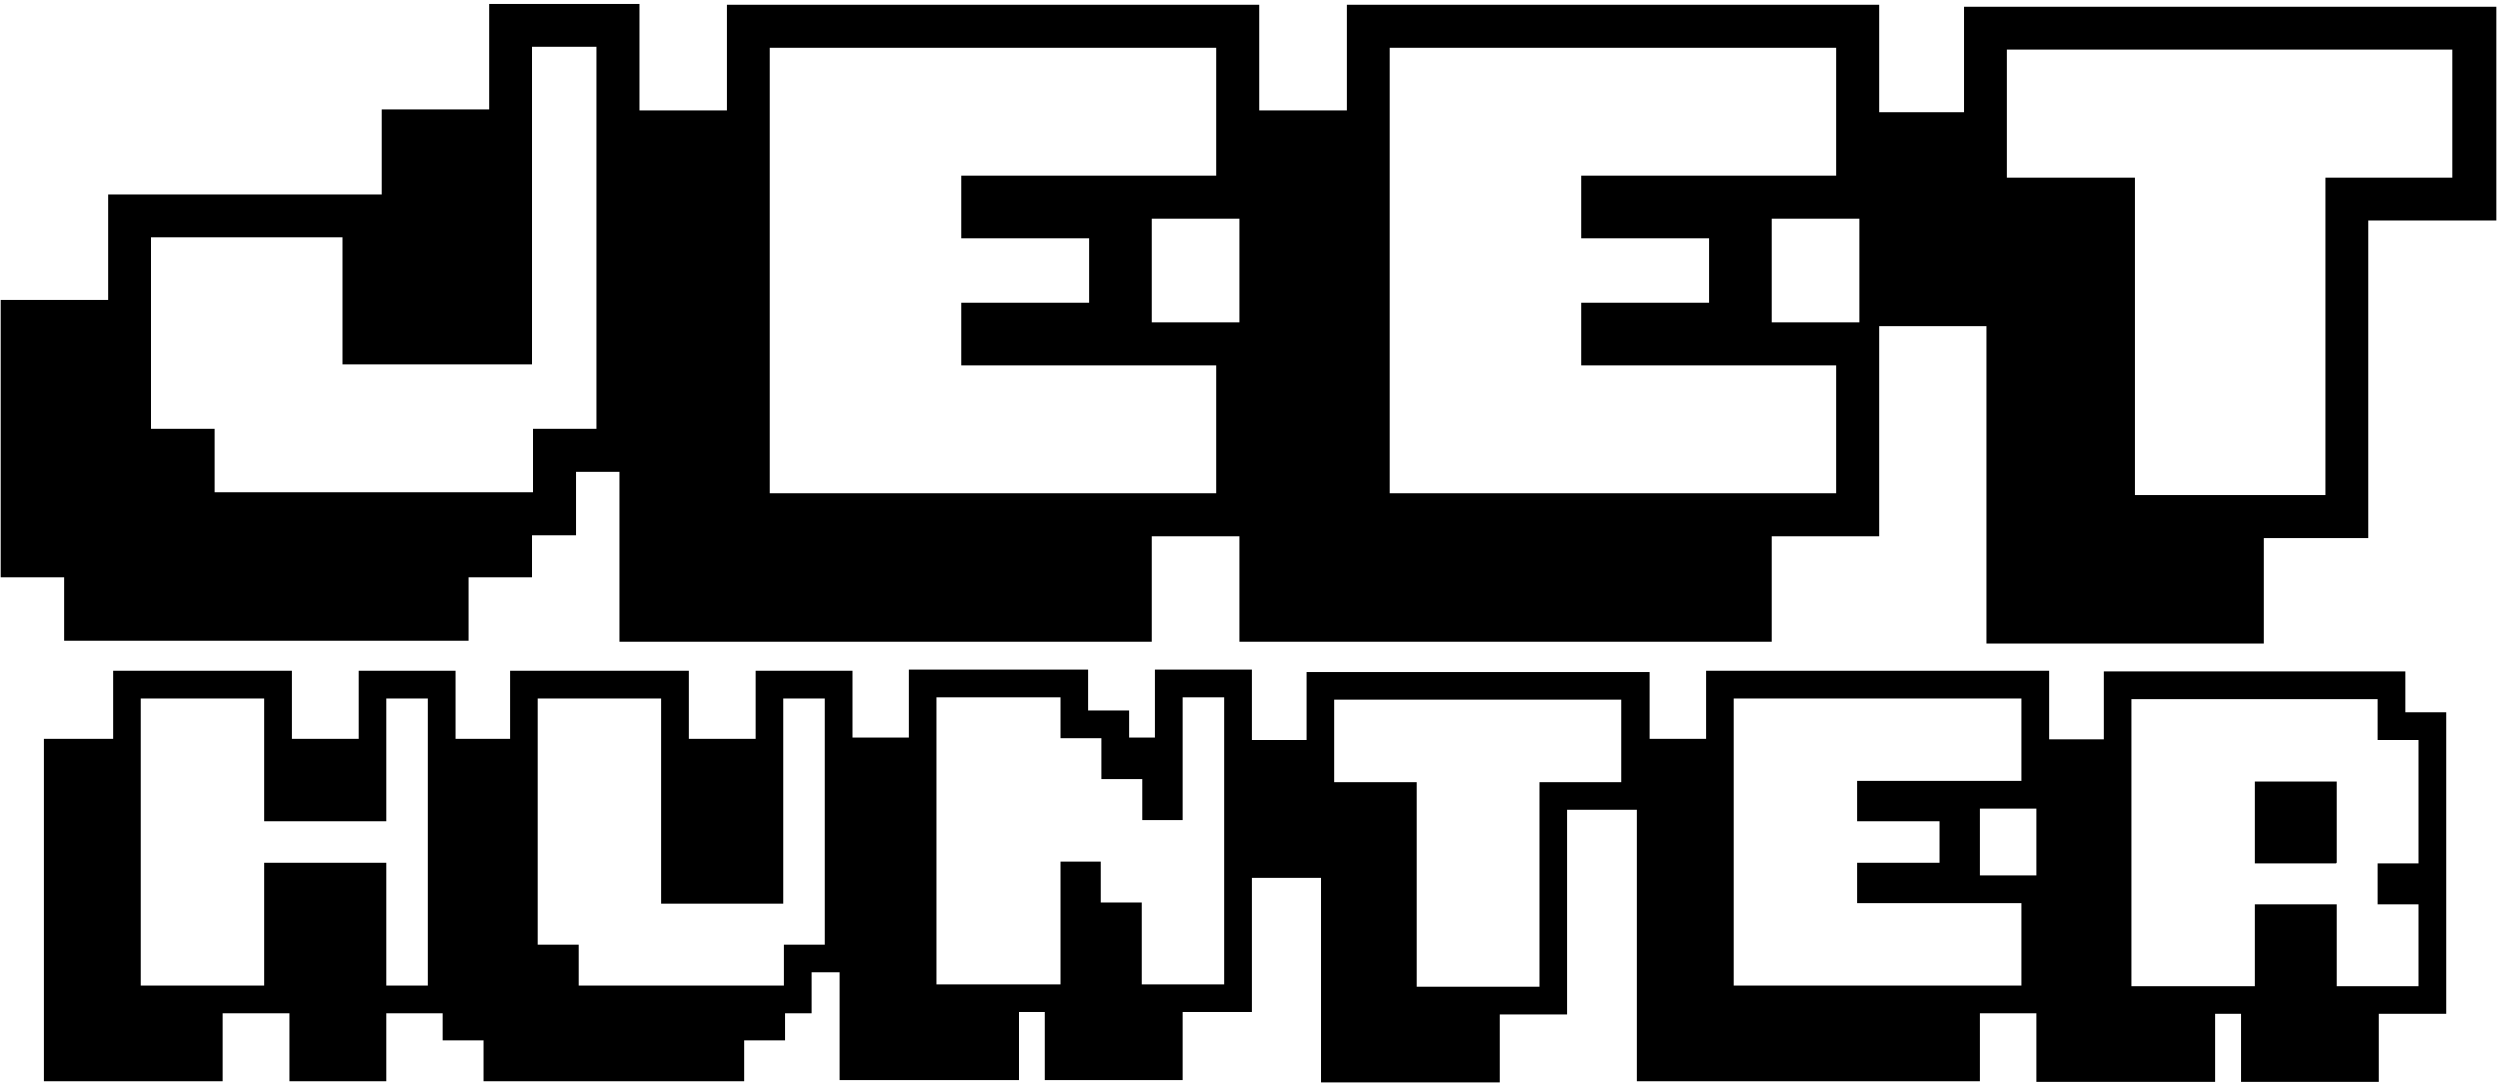
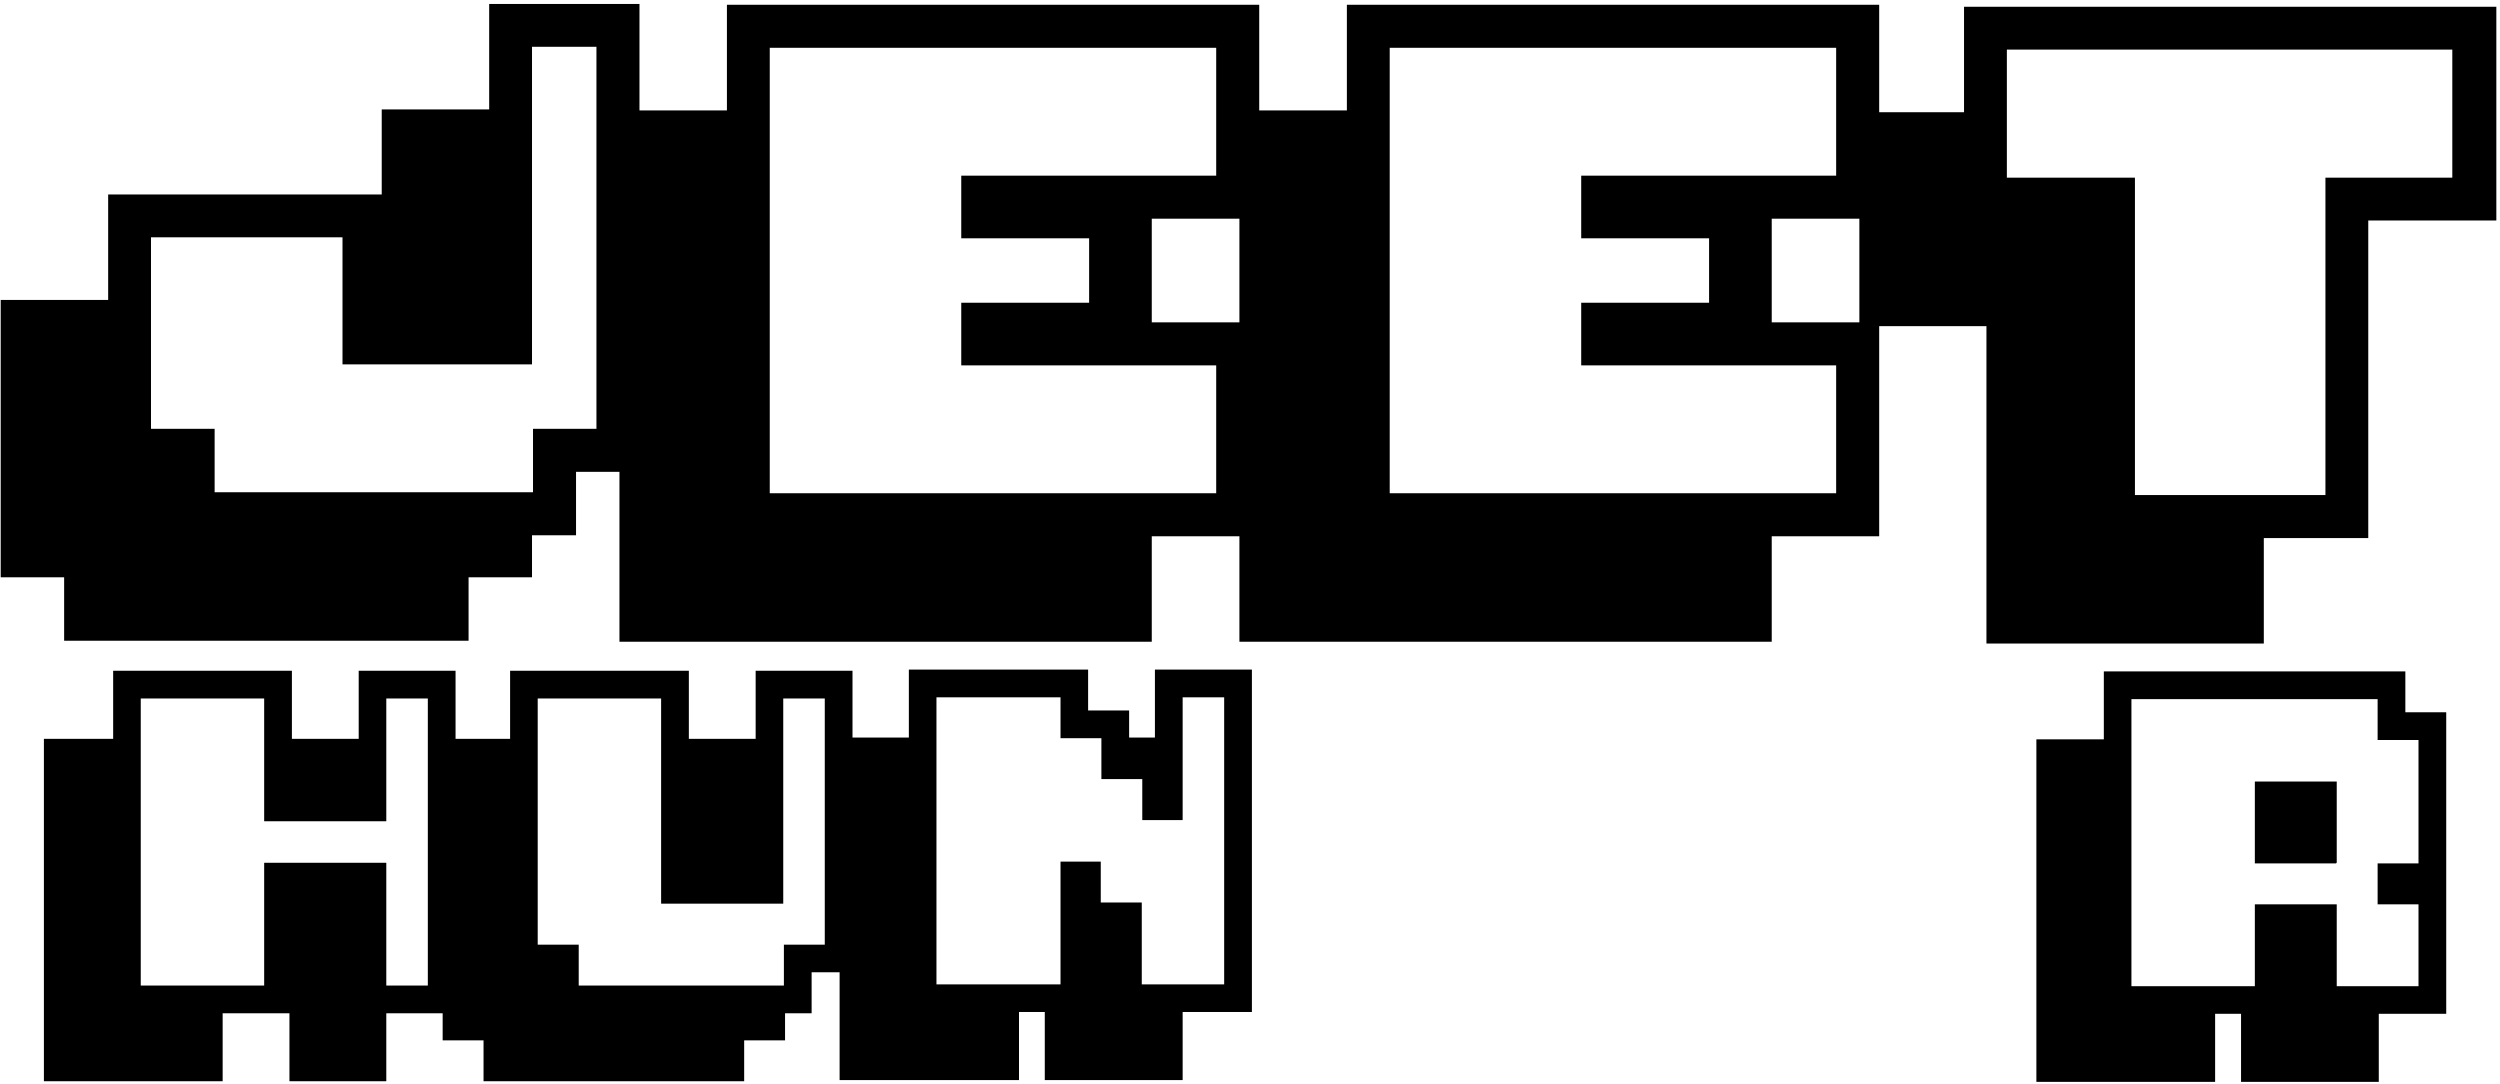
<svg xmlns="http://www.w3.org/2000/svg" width="549" height="238" viewBox="0 0 549 238" fill="none">
  <path d="M462.001 147.438H528.214V156.416H537.191V222.629H522.38V237.582H492.134V222.629H486.441V237.582H447.189V162.363H462.001V147.438ZM468.062 153.527V216.568H495.164V198.585H513.147V216.568H531.103V198.585H522.125V189.607H531.103V162.505H522.125V153.527H468.062ZM495.164 171.624H513.147V189.324C513.147 189.513 513.053 189.607 512.864 189.607H495.164V171.624Z" fill="black" />
-   <path d="M374.661 147.297H449.993V177.571H434.785V192.241H449.993V222.516H434.785V237.44H359.453V162.25H374.661V147.297ZM380.722 153.386V216.427H443.904V198.33H407.824V189.466H425.921V180.347H407.824V171.482H443.904V153.386H380.722Z" fill="black" />
-   <path d="M286.925 147.58H362.257V177.826H344.132V222.771H329.349V237.695H290.097V192.779H272.113V162.505H286.925V147.58ZM292.985 153.641V171.766H311.11V216.682H338.071V171.766H356.026V153.641H292.985Z" fill="black" />
  <path d="M199.585 147.042H238.95V156.02H247.956V161.967H253.62V147.042H274.917V222.232H259.709V237.186H229.435V222.232H223.771V237.186H184.377V161.967H199.585V147.042ZM205.646 153.131V216.172H232.89V189.211H241.726V198.188H250.731V216.172H268.828V153.131H259.709V180.092H250.845V171.086H241.867V162.108H232.89V153.131H205.646Z" fill="black" />
  <path d="M112.019 147.297H151.271V162.25H165.94V147.297H187.209V213.51H178.231V222.516H172.397V228.463H163.42V237.44H106.185V228.463H97.207V162.25H112.019V147.297ZM118.079 153.386V207.449H127.085V216.427H172.143V207.449H181.12V153.386H172.001V198.443H145.182V153.386H118.079Z" fill="black" />
  <path d="M24.849 147.297H64.101V162.25H78.77V147.297H100.039V222.516H84.831V237.44H63.562V222.516H48.893V237.44H9.641V162.25H24.849V147.297ZM30.909 153.386V216.427H58.012V189.466H84.831V216.427H93.95V153.386H84.831V180.347H58.012V153.386H30.909Z" fill="black" />
  <path d="M431.302 1.486H548.196V48.42H520.071V118.161H497.132V141.32H436.224V71.623H408.318V24.645H431.302V1.486ZM440.706 10.891V39.016H468.831V108.713H510.667V39.016H538.528V10.891H440.706Z" fill="black" />
  <path d="M295.774 1.047H412.669V48.024H389.07V70.788H412.669V117.766H389.07V140.925H272.176V24.25H295.774V1.047ZM305.179 10.495V108.317H403.221V80.236H347.234V66.481H375.315V52.331H347.234V38.576H403.221V10.495H305.179Z" fill="black" />
  <path d="M159.632 1.047H276.526V48.024H252.928V70.788H276.526V117.766H252.928V140.925H136.033V24.25H159.632V1.047ZM169.036 10.495V108.317H267.078V80.236H211.092V66.481H239.173V52.331H211.092V38.576H267.078V10.495H169.036Z" fill="black" />
  <path d="M107.425 0.871H140.428V103.615H126.497V117.546H116.829V126.774H102.898V140.705H14.085V126.774H0.154V65.866H23.753V42.707H83.826V24.03H107.425V0.871ZM116.829 10.275V80.017H75.213V52.111H33.157V94.167H47.132V108.098H117.049V94.167H130.979V10.275H116.829Z" fill="black" />
</svg>